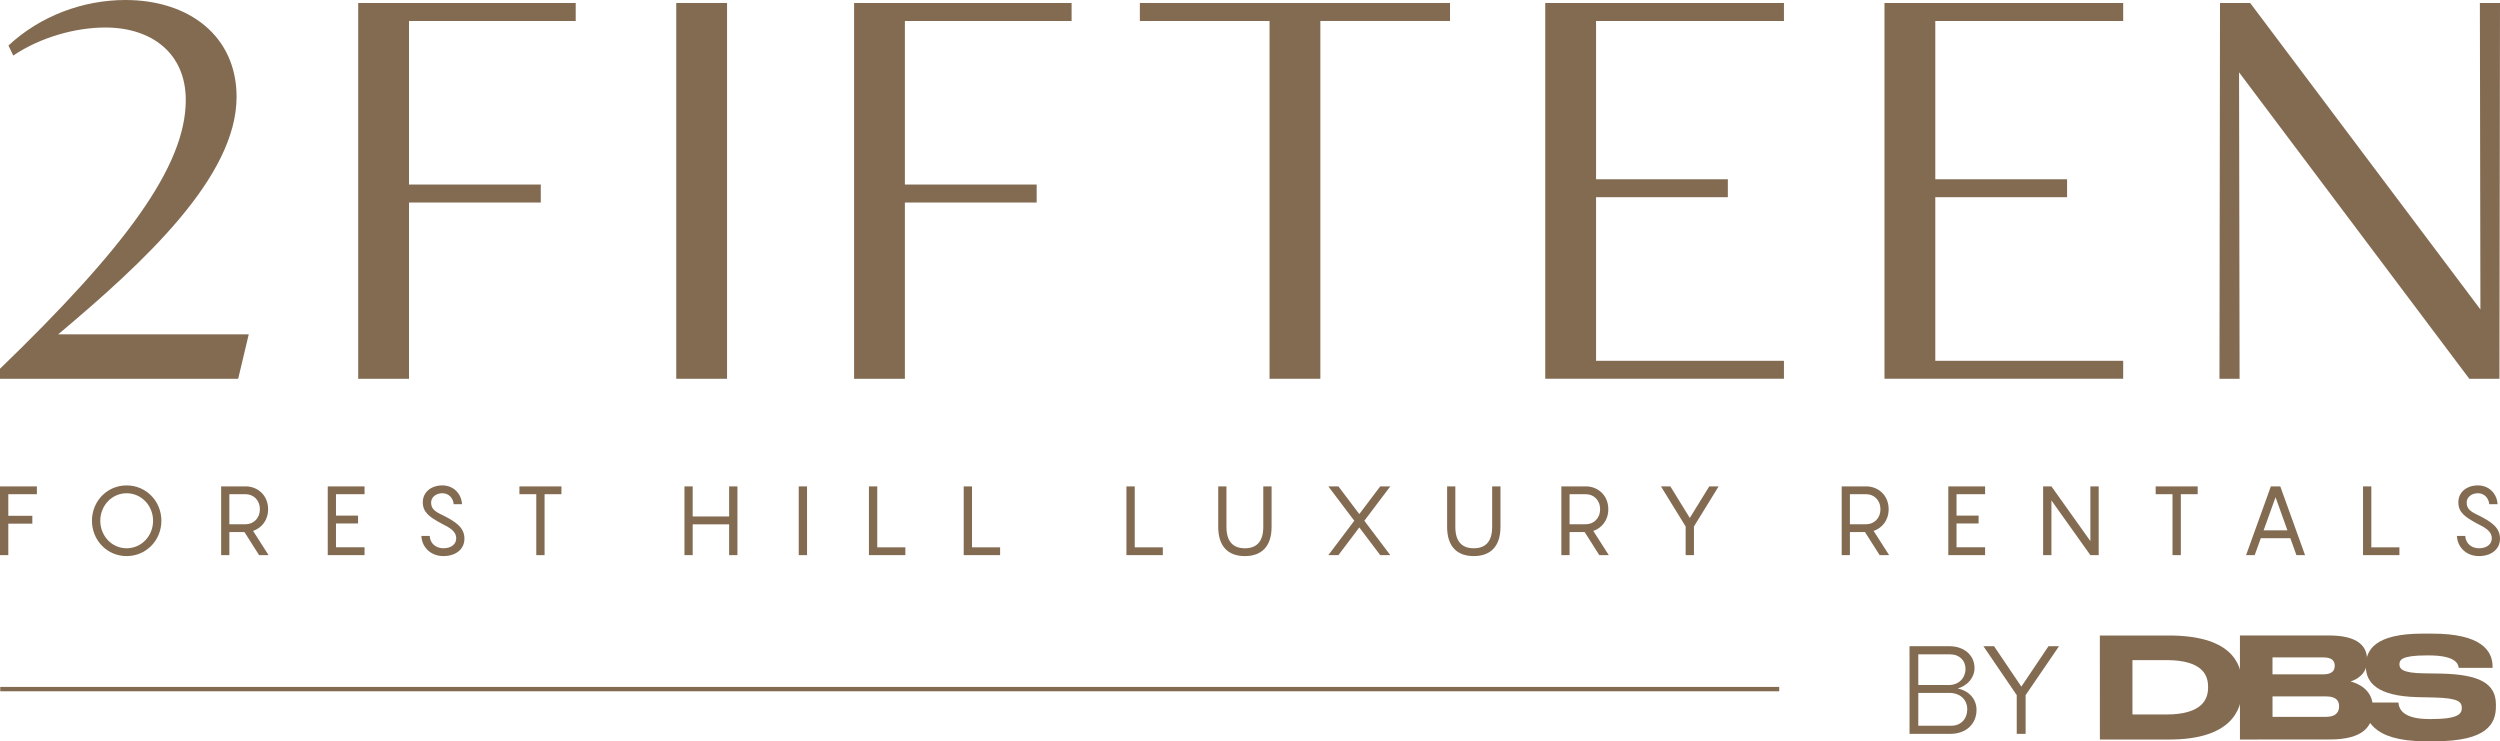
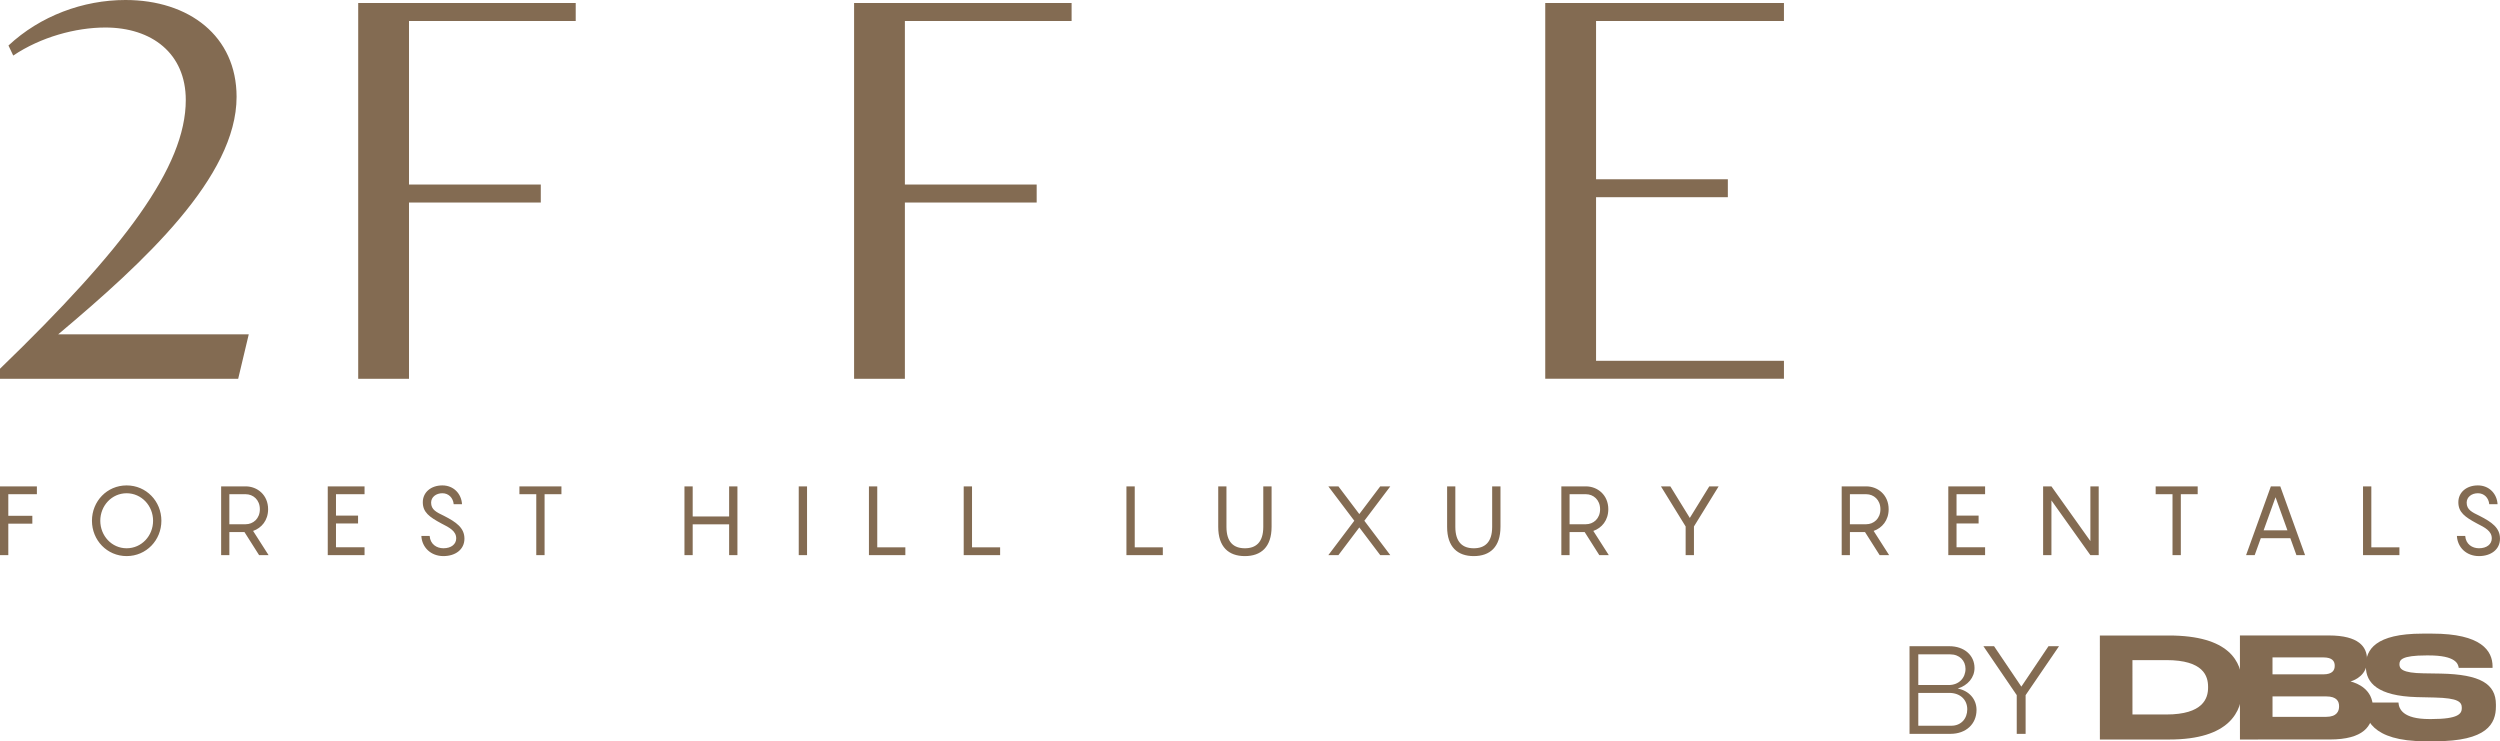
<svg xmlns="http://www.w3.org/2000/svg" xmlns:ns1="http://sodipodi.sourceforge.net/DTD/sodipodi-0.dtd" xmlns:ns2="http://www.inkscape.org/namespaces/inkscape" id="Layer_1" data-name="Layer 1" viewBox="0 0 2334.6 692.22" version="1.1" ns1:docname="f5b47c39724d6f0acd13c2a4de3b391c.svg" width="2334.6" height="692.22">
  <ns1:namedview id="namedview45" pagecolor="#ffffff" bordercolor="#666666" borderopacity="1.0" ns2:pageshadow="2" ns2:pageopacity="0.0" ns2:pagecheckerboard="0" />
  <defs id="defs4">
    <style id="style2">
      .cls-1 {
        fill: #836b52;
      }
    </style>
  </defs>
  <g id="g22">
-     <rect class="cls-1" x="0.22" y="641.47" width="1661.28" height="4.08" id="rect6" />
    <g id="g12">
      <path class="cls-1" d="m 1783.2,685.32 -0.02,-81.86 h 37.19 c 13.8,-0.01 23.51,8.4 23.51,20.33 0,8.89 -6.19,16.26 -15.66,19.18 10.52,2.1 17.54,9.82 17.54,19.99 0,13.22 -9.93,22.34 -24.32,22.34 h -38.24 z m 8.18,-45.61 h 28.42 c 9.7,0 15.67,-6.79 15.67,-15.1 0,-7.6 -5.5,-13.56 -14.39,-13.56 h -29.7 c 0,0 0,28.66 0,28.66 z m 0.01,38.01 h 30.87 c 9.12,-0.01 14.85,-6.68 14.85,-15.33 0,-9.12 -6.79,-15.32 -16.73,-15.32 h -29 c 0,0 0,30.65 0,30.65 z" id="path8" />
      <path class="cls-1" d="m 1883.31,685.3 v -36.14 c 0,0 -31.13,-45.72 -31.13,-45.72 h 9.94 c 0,0 25.5,37.76 25.5,37.76 l 25.37,-37.78 h 9.82 c 0,0 -31.21,45.73 -31.21,45.73 v 36.14 c 0,0 -8.29,0 -8.29,0 z" id="path10" />
    </g>
    <g id="g20">
      <path class="cls-1" d="m 2025.29,593.46 c 56.27,-0.01 68.54,24.14 68.55,45.94 v 3.91 c 0,20.89 -11.6,47.39 -68.4,47.28 l -64.49,0.02 -0.02,-97.13 z m -2.33,73.76 c 34.47,0 39.03,-15.15 39.03,-25.08 v -0.78 c 0,-9.92 -4.18,-24.94 -39.04,-24.93 h -31.59 c 0,0 0.01,50.79 0.01,50.79 z" id="path14" />
      <path class="cls-1" d="m 2174.89,593.42 c 27.81,0 35.51,10.7 35.51,22.18 v 1.83 c 0,12.54 -10.7,17.63 -15.4,18.94 6.66,1.7 20.89,7.44 20.89,24.41 v 1.83 c 0,15.4 -8.74,27.94 -40.2,27.95 l -83.94,0.02 -0.02,-97.13 83.16,-0.02 z m -52.73,36.31 h 47.52 c 8.49,-0.01 10.57,-3.93 10.57,-7.85 v -0.26 c 0,-4.05 -2.09,-7.7 -10.58,-7.7 h -47.52 c 0,0 0,15.81 0,15.81 z m 0.01,39.69 h 50.13 c 10.18,-0.02 12.01,-5.63 12.01,-9.55 v -0.52 c 0,-4.18 -1.96,-9.01 -12.01,-9.01 h -50.13 c 0,0 0,19.07 0,19.07 z" id="path16" />
      <path class="cls-1" d="m 2327.64,622.36 v 1.31 c 0,0 -31.59,0 -31.59,0 -0.52,-3.79 -2.75,-11.62 -28.07,-11.61 h -2.09 c -23.5,0 -25.2,4.31 -25.2,8.36 0,4.05 2.48,8.09 22.46,8.35 l 16.32,0.26 c 36.56,0.77 51.31,9.52 51.31,28.84 v 1.83 c 0,16.06 -8.09,32.51 -56.91,32.52 h -9.01 c -50.91,0.01 -56.79,-21.92 -56.8,-34.71 v -1.43 c 0,0 31.72,0 31.72,0 0.39,5.74 3.79,15.4 28.86,15.4 h 1.83 c 25.59,0 28.46,-5.1 28.46,-10.32 0,-5.61 -3,-9.27 -25.46,-9.79 l -16.71,-0.39 c -36.29,-1.04 -47.4,-13.3 -47.4,-28.45 v -1.18 c 0,-14.49 8.74,-29.64 52.87,-29.65 h 9.01 c 45.95,-0.01 56.4,16.04 56.41,30.66 z" id="path18" />
    </g>
  </g>
  <path class="cls-1" d="m 2294.36,500.5 c 0.54,10.67 8.85,18.8 20.61,18.8 11.13,0 19.62,-6.13 19.62,-16.27 0,-10.14 -7.68,-15.47 -19,-21.26 -7.05,-3.43 -12.12,-5.69 -12.12,-12.39 0,-5.25 4.7,-8.78 10.49,-8.78 5.79,0 10.05,4.25 10.59,10.22 h 7.77 c -0.54,-9.68 -7.77,-17.53 -18.36,-17.53 -10.59,0 -18.26,6.4 -18.26,15.72 0,9.32 6.06,13.76 17.36,19.82 7.7,3.89 13.86,7.15 13.86,13.93 0,5.34 -4.53,9.23 -11.95,9.23 -6.24,0 -12.3,-3.71 -12.85,-11.49 z m -79.92,10.59 v -56.9 h -7.76 v 64.22 h 33.99 v -7.32 z m -100.58,-15.83 11.13,-30.93 11.12,30.93 h -22.24 z m 30.65,23.15 h 8.05 l -23.15,-64.22 h -8.78 l -23.15,64.22 h 8.04 l 5.7,-15.83 h 27.58 l 5.69,15.83 z m -92.21,-64.22 h -39.25 v 7.32 h 15.73 v 56.9 h 7.77 v -56.9 h 15.74 v -7.32 z m -100.22,0 v 51.09 l -36.37,-51.09 h -7.77 v 64.22 h 7.77 v -51.09 l 36.37,51.09 h 7.77 v -64.22 z m -98.32,7.32 v -7.32 h -34.36 v 64.22 h 34.36 v -7.32 h -26.67 v -22.27 h 20.61 v -7.31 h -20.61 v -20 z m -126.24,0 h 15.2 c 7.05,0 13.29,5.25 13.29,14.03 0,8.78 -6.24,14.02 -13.29,14.02 h -15.2 v -28.04 z m 27.77,56.9 h 8.86 l -14.47,-22.61 c 7.87,-2.72 14.02,-9.85 14.02,-20.26 0,-13.31 -10.04,-21.35 -20.98,-21.35 h -22.88 v 64.22 h 7.68 v -21.53 h 14.11 z m -159.1,-64.22 -18.18,29.49 -18.18,-29.49 h -8.78 l 23.07,37.45 v 26.77 h 7.76 v -26.77 l 23.06,-37.45 h -8.76 z m -130.45,7.32 h 15.2 c 7.05,0 13.29,5.25 13.29,14.03 0,8.78 -6.24,14.02 -13.29,14.02 h -15.2 v -28.04 z m 27.77,56.9 h 8.85 L 1487.9,495.8 c 7.87,-2.72 14,-9.85 14,-20.26 0,-13.31 -10.03,-21.35 -20.97,-21.35 h -22.88 v 64.22 h 7.68 v -21.53 h 14.11 l 13.66,21.53 z m -92.3,-26.4 V 454.2 h -7.77 v 37.81 c 0,14.47 -6.88,19.99 -17.19,19.99 -10.31,0 -17.2,-5.52 -17.2,-19.99 V 454.2 h -7.68 v 37.81 c 0,18.81 9.76,27.3 24.87,27.3 15.11,0 24.96,-8.48 24.96,-27.3 m -102.88,-37.82 h -9.4 l -19.54,25.87 -19.52,-25.87 h -9.41 l 24.24,32.11 -24.24,32.11 h 9.41 l 19.52,-25.87 19.54,25.87 h 9.4 l -24.24,-32.11 z m -110.86,37.82 V 454.2 h -7.76 v 37.81 c 0,14.47 -6.88,19.99 -17.19,19.99 -10.31,0 -17.2,-5.52 -17.2,-19.99 V 454.2 h -7.68 v 37.81 c 0,18.81 9.76,27.3 24.87,27.3 15.11,0 24.95,-8.48 24.95,-27.3 m -127.79,19.08 v -56.9 h -7.76 v 64.22 h 33.99 v -7.32 z m -151.95,0 v -56.9 h -7.77 v 64.22 h 34.01 v -7.32 h -26.23 z m -88.5,0 v -56.9 h -7.77 v 64.22 h 34.01 v -7.32 h -26.23 z m -73.32,7.32 h 7.76 V 454.2 h -7.76 z m -65.01,-64.22 v 28.13 h -34.02 v -28.13 h -7.69 v 64.22 h 7.69 v -28.77 h 34.02 v 28.77 h 7.76 v -64.22 z m -156.58,0 h -39.25 v 7.32 h 15.74 v 56.9 h 7.76 v -56.9 h 15.74 v -7.32 z M 393.48,500.5 c 0.54,10.67 8.85,18.8 20.61,18.8 11.13,0 19.62,-6.13 19.62,-16.27 0,-10.14 -7.68,-15.47 -18.99,-21.26 -7.06,-3.43 -12.13,-5.69 -12.13,-12.39 0,-5.25 4.71,-8.78 10.5,-8.78 5.79,0 10.04,4.25 10.59,10.22 h 7.77 c -0.55,-9.68 -7.77,-17.53 -18.36,-17.53 -10.59,0 -18.26,6.4 -18.26,15.72 0,9.32 6.05,13.76 17.36,19.82 7.69,3.89 13.84,7.15 13.84,13.93 0,5.34 -4.53,9.23 -11.95,9.23 -6.24,0 -12.3,-3.71 -12.84,-11.49 h -7.77 z m -53.05,-38.99 v -7.32 h -34.36 v 64.22 h 34.36 v -7.32 h -26.67 v -22.27 h 20.61 v -7.31 h -20.61 v -20 z m -126.25,0 h 15.2 c 7.05,0 13.29,5.25 13.29,14.03 0,8.78 -6.24,14.02 -13.29,14.02 h -15.2 v -28.04 z m 27.78,56.9 h 8.85 L 236.35,495.8 c 7.87,-2.72 14.02,-9.85 14.02,-20.26 0,-13.31 -10.04,-21.35 -20.98,-21.35 h -22.88 v 64.22 h 7.68 V 496.88 H 228.3 Z M 118.25,512 c -13.93,0 -24.6,-11.67 -24.6,-25.69 0,-14.02 10.67,-25.69 24.6,-25.69 13.93,0 24.7,11.68 24.7,25.69 0,14.01 -10.67,25.69 -24.7,25.69 m 0,7.3 c 18.36,0 32.46,-14.82 32.46,-33 0,-18.18 -14.1,-33 -32.46,-33 -18.36,0 -32.38,14.82 -32.38,33 0,18.18 14.1,33 32.38,33 m -83.8,-57.79 v -7.32 H 0 v 64.22 h 7.76 v -29.4 H 30.2 V 481.7 H 7.76 v -20.19 z" id="path24" />
  <g id="g42">
    <path class="cls-1" d="M 0,344.33 C 116.15,232.13 173.49,155.69 173.49,93.41 173.49,49.92 141.86,25.7 98.36,25.7 c -27.67,0 -60.3,8.9 -86,26.19 L 7.91,42.5 C 37.56,14.83 77.6,0 117.14,0 c 59.31,0 103.79,33.61 103.79,90.45 0,74.63 -86,154.04 -166.56,221.75 H 232.3 l -9.88,41.52 H 0 Z" id="path26" />
    <path class="cls-1" d="m 334.49,2.79 h 203.14 v 16.8 H 381.94 v 152.73 h 123.07 v 16.8 H 381.94 V 353.71 H 334.5 V 2.79 Z" id="path28" />
-     <path class="cls-1" d="m 631.51,2.79 h 47.44 v 350.93 h -47.44 z" id="path30" />
    <path class="cls-1" d="m 797.57,2.79 h 203.14 v 16.8 H 845.02 v 152.73 h 123.07 v 16.8 H 845.02 V 353.71 H 797.58 V 2.79 Z" id="path32" />
-     <path class="cls-1" d="M 1185.54,19.6 H 1064.45 V 2.79 h 289.64 v 16.8 H 1233 v 334.12 h -47.45 V 19.6 Z" id="path34" />
    <path class="cls-1" d="m 1443.01,2.79 h 222.91 v 16.8 h -175.46 v 147.79 h 123.07 v 16.8 H 1490.46 V 336.9 h 175.46 v 16.8 h -222.91 z" id="path36" />
-     <path class="cls-1" d="m 1759.8,2.79 h 222.91 v 16.8 h -175.46 v 147.79 h 123.07 v 16.8 H 1807.25 V 336.9 h 175.46 v 16.8 H 1759.8 Z" id="path38" />
-     <path class="cls-1" d="m 2073.13,2.79 h 28.18 l 215,286.18 -0.5,-286.18 h 18.79 l -0.5,350.93 h -28.17 l -215.01,-286.17 0.5,286.17 h -18.79 z" id="path40" />
  </g>
</svg>